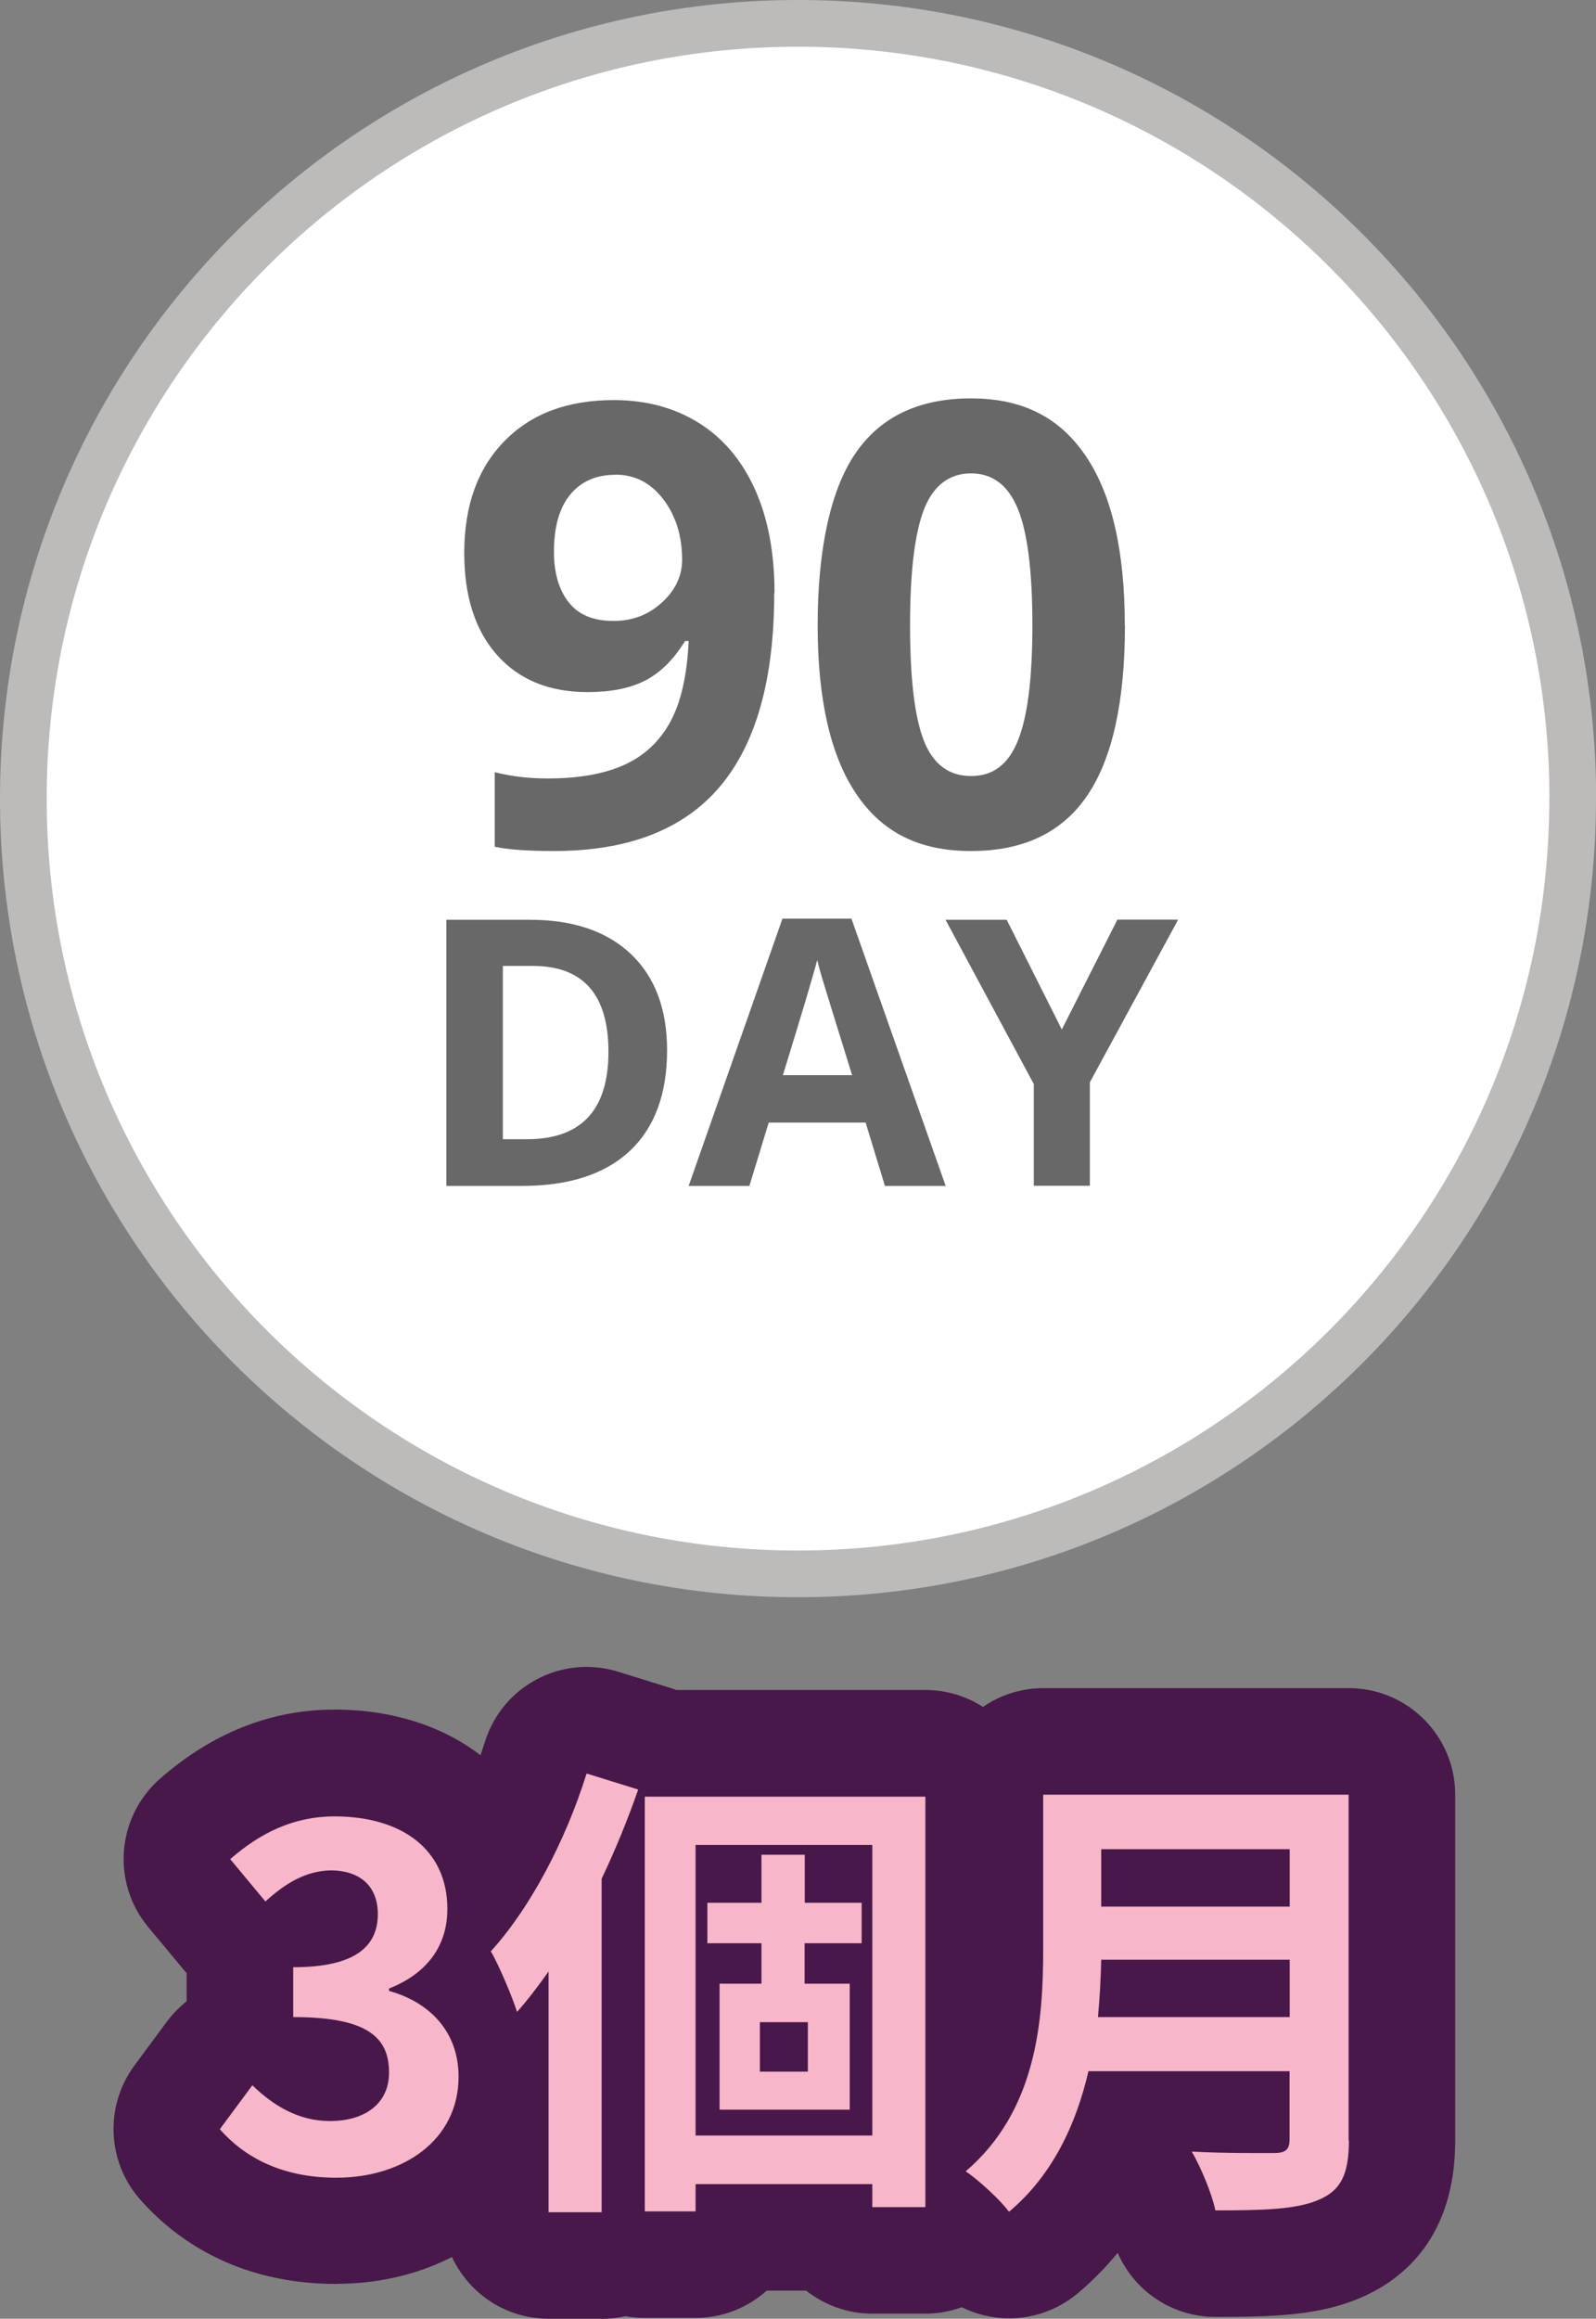
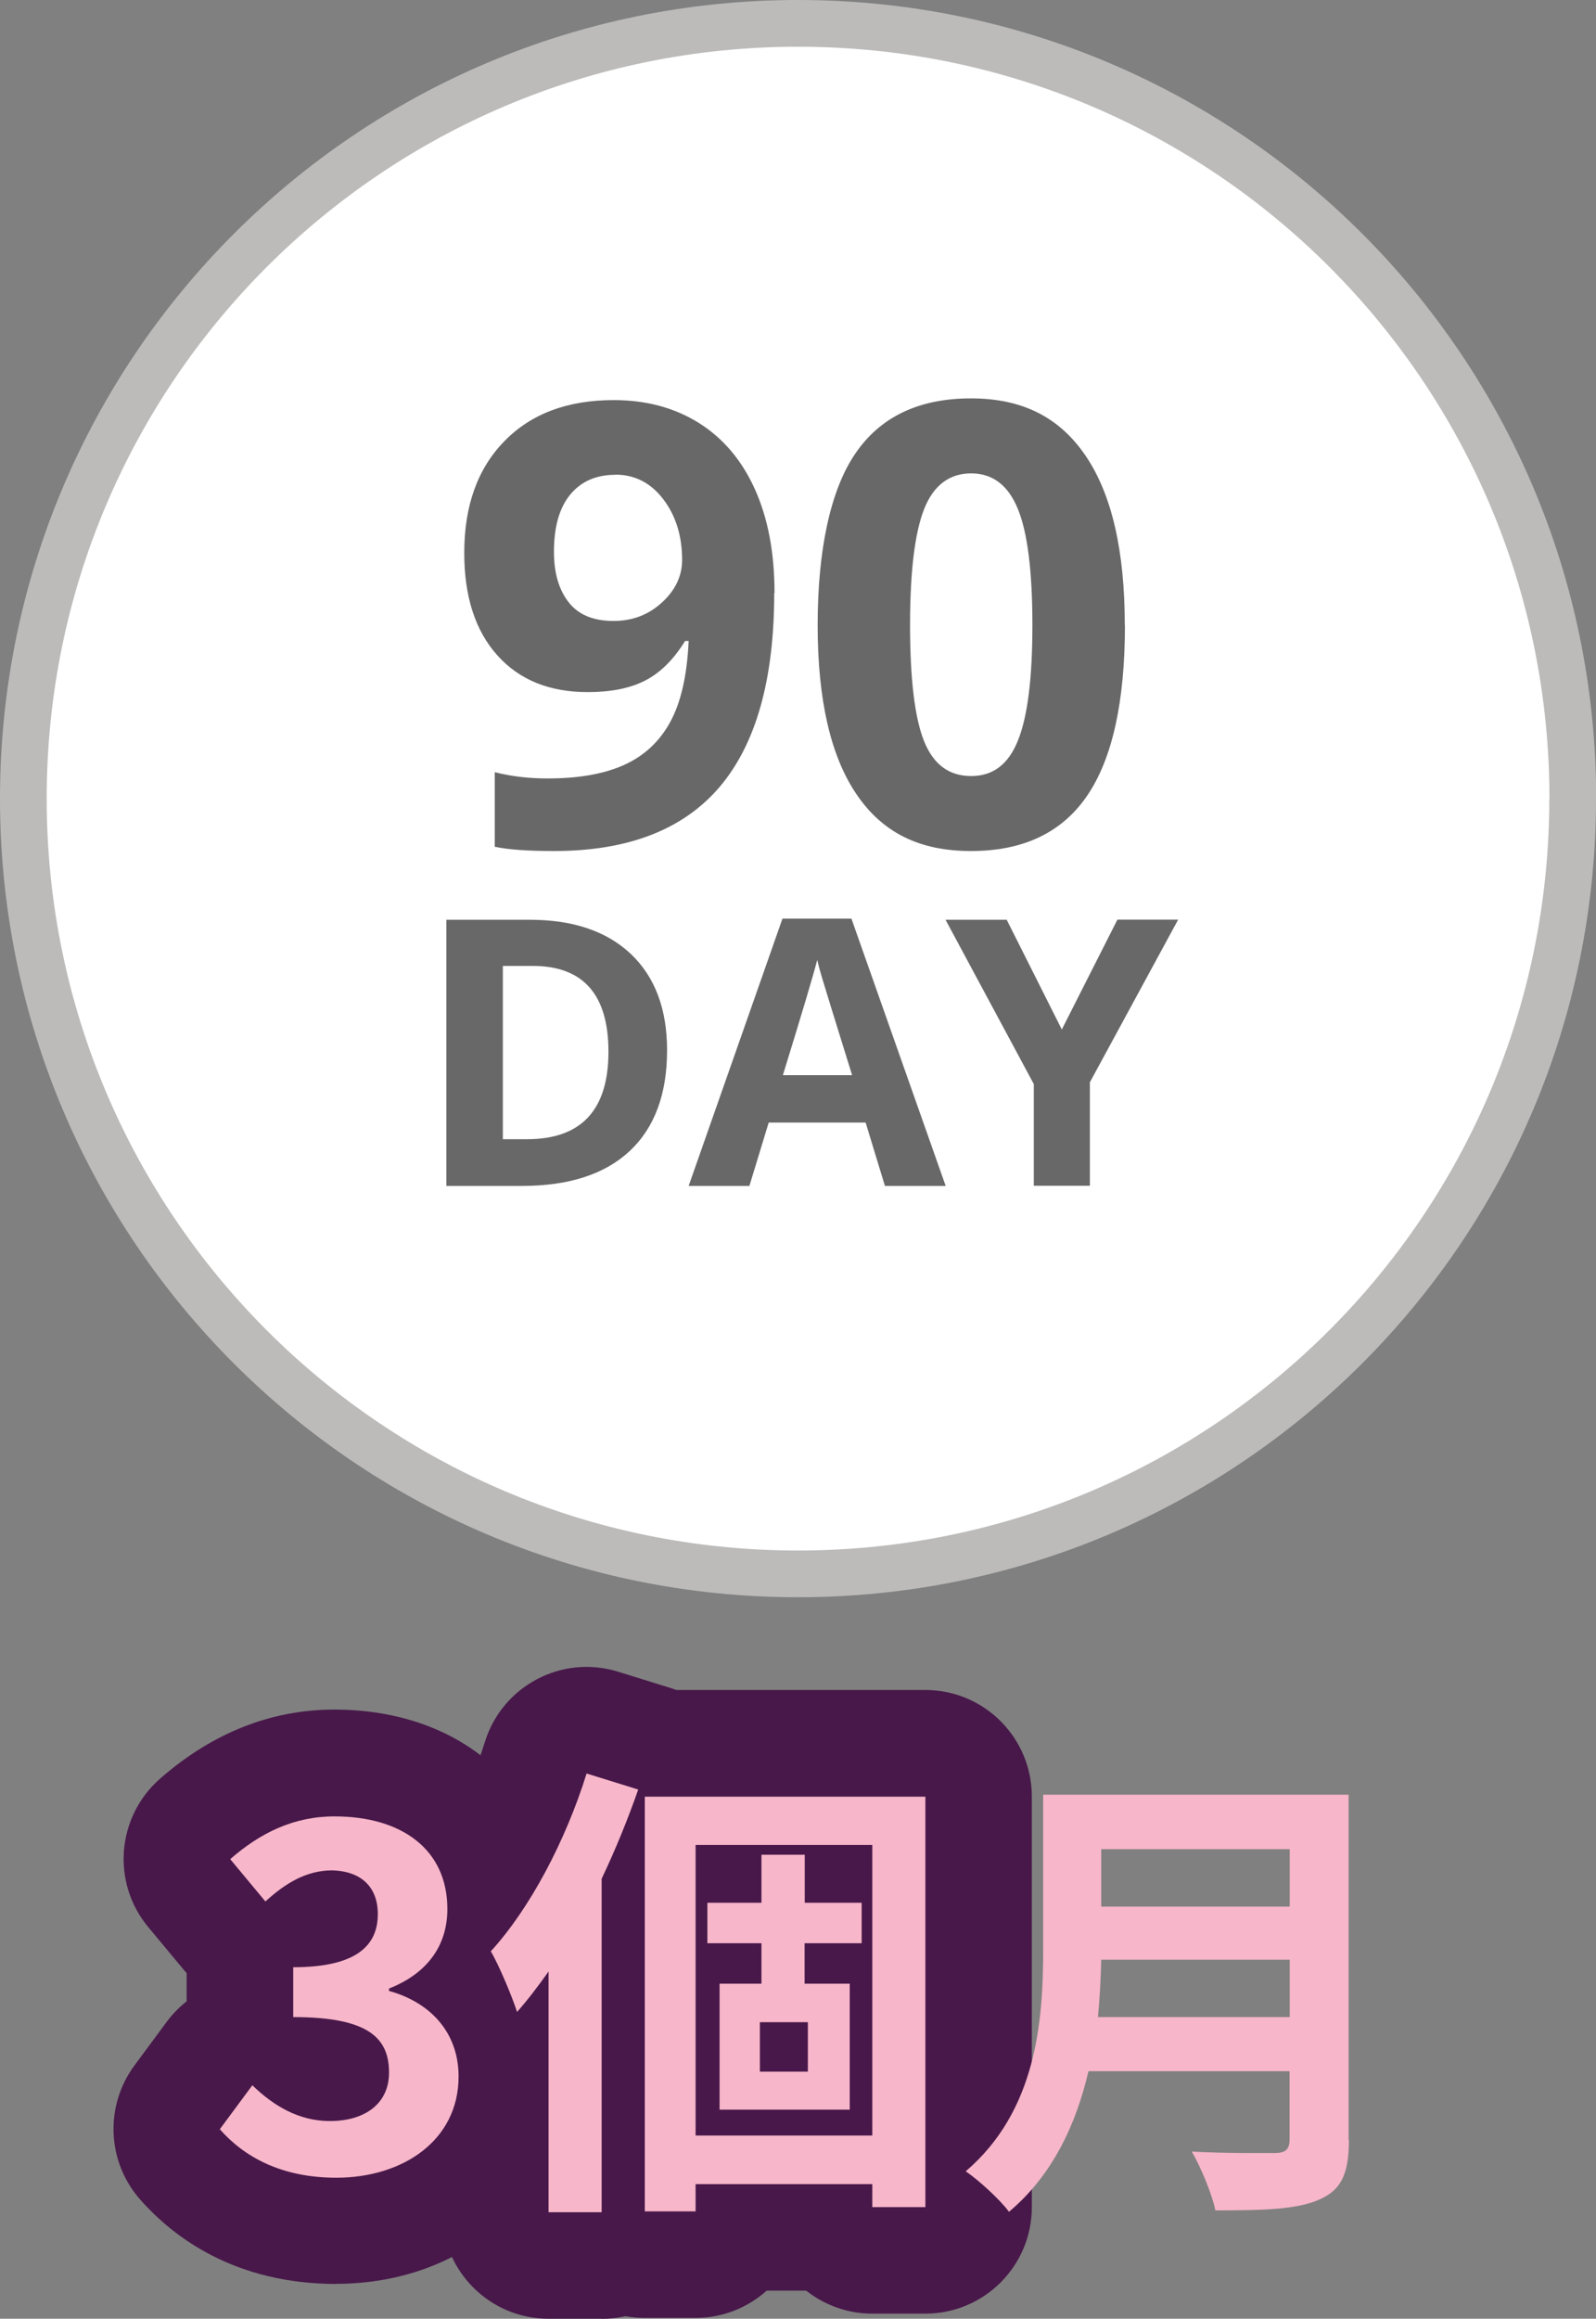
<svg xmlns="http://www.w3.org/2000/svg" id="_圖層_2" viewBox="0 0 112.45 163.26">
  <rect x="0" y="0" width="112.45" height="163.26" fill="#808080" stroke="none" />
  <defs>
    <style>.cls-1{fill:#f7b6c9;}.cls-2{fill:#fff;}.cls-3{fill:#686868;}.cls-4{fill:#bcbbba;}.cls-5{fill:#48184a;}</style>
  </defs>
  <g id="_圖層_1-2">
    <g>
      <path class="cls-4" d="M112.45,56.23c0,31.05-25.17,56.23-56.23,56.23S0,87.28,0,56.23,25.17,0,56.23,0s56.23,25.17,56.23,56.23" />
      <path class="cls-2" d="M109.16,56.23c0,29.24-23.7,52.94-52.94,52.94S3.29,85.46,3.29,56.23,26.99,3.29,56.23,3.29s52.94,23.7,52.94,52.94" />
      <g>
        <path class="cls-5" d="M23.71,160.81c-7.1,0-11.45-3.24-13.84-5.95-2.34-2.66-2.5-6.58-.4-9.43l2.28-3.08c.41-.55,.88-1.03,1.4-1.44v-1.99c-.07-.08-.15-.16-.22-.25l-2.48-2.98c-2.61-3.13-2.24-7.76,.82-10.45,3.69-3.23,7.83-4.87,12.29-4.87,9.09,0,15.45,5.77,15.45,14.02,0,1.8-.33,3.5-.96,5.05,1.13,1.98,1.75,4.28,1.75,6.74,0,8.33-6.93,14.62-16.11,14.62Z" />
        <path class="cls-5" d="M42.39,163.26h-3.74c-4.14,0-7.5-3.36-7.5-7.5v-8.78c-.86-.85-1.51-1.9-1.88-3.1-.17-.54-.86-2.17-1.14-2.66-1.7-2.84-1.33-6.44,.9-8.89,1.95-2.13,3.96-5.94,5.14-9.7,1.23-3.94,5.42-6.15,9.37-4.93l3.64,1.13c.16,.05,.31,.1,.47,.16h17.55c4.14,0,7.5,3.36,7.5,7.5v28.91c0,4.14-3.36,7.5-7.5,7.5h-3.74c-1.76,0-3.38-.61-4.66-1.62h-2.78c-1.33,1.19-3.08,1.92-5.01,1.92h-3.58c-.46,0-.92-.04-1.36-.12-.54,.12-1.1,.19-1.68,.19Z" />
-         <path class="cls-5" d="M71.1,163.23c-.31,0-.62-.02-.93-.06-2.03-.25-3.86-1.32-5.08-2.95-.25-.29-.92-.89-1.2-1.1-1.98-1.29-3.2-3.42-3.35-5.78-.15-2.36,.85-4.63,2.64-6.16,2.35-2.01,2.83-5.42,2.83-9.93v-10.89c0-4.14,3.36-7.5,7.5-7.5h21.52c4.14,0,7.5,3.36,7.5,7.5v24.34c0,6.76-3.59,9.74-6.59,11.05-2.93,1.28-6.12,1.38-10.31,1.38-3.04,0-5.71-1.82-6.88-4.51-.86,1.04-1.8,2-2.83,2.86-1.36,1.14-3.07,1.75-4.82,1.75Zm-6.09-3.12s.03,.04,.04,.06c-.01-.02-.03-.04-.04-.06Z" />
      </g>
      <g>
        <path class="cls-1" d="M15.5,149.9l2.28-3.08c1.46,1.42,3.25,2.52,5.46,2.52,2.48,0,4.17-1.23,4.17-3.41,0-2.42-1.42-3.91-6.75-3.91v-3.51c4.5,0,5.96-1.56,5.96-3.74,0-1.92-1.19-3.05-3.28-3.08-1.75,.03-3.18,.86-4.64,2.19l-2.48-2.98c2.12-1.85,4.47-3.01,7.35-3.01,4.73,0,7.95,2.32,7.95,6.52,0,2.65-1.49,4.57-4.11,5.6v.17c2.78,.76,4.9,2.81,4.9,6.03,0,4.5-3.94,7.12-8.61,7.12-3.87,0-6.49-1.46-8.21-3.41Z" />
        <path class="cls-1" d="M44.97,125.99c-.73,2.09-1.59,4.21-2.58,6.29v23.48h-3.74v-16.95c-.73,1.03-1.46,1.99-2.22,2.85-.3-.96-1.26-3.28-1.85-4.27,2.75-3.01,5.26-7.75,6.75-12.52l3.64,1.13Zm20.23,.5v28.91h-3.74v-1.62h-12.45v1.92h-3.58v-29.2h19.77Zm-3.74,23.87v-20.46h-12.45v20.46h12.45Zm-4.77-13.54v2.85h3.18v8.87h-9.17v-8.87h2.95v-2.85h-3.81v-2.85h3.81v-3.38h3.05v3.38h4.01v2.85h-4.01Zm.23,5.56h-3.38v3.48h3.38v-3.48Z" />
        <path class="cls-1" d="M95.04,150.7c0,2.38-.56,3.51-2.09,4.17-1.59,.7-3.91,.76-7.32,.76-.23-1.16-1.03-3.05-1.66-4.14,2.32,.13,5.1,.1,5.83,.1,.79,0,1.06-.26,1.06-.96v-4.8h-14.17c-.86,3.71-2.52,7.32-5.6,9.9-.6-.83-2.19-2.28-3.05-2.85,5-4.27,5.46-10.6,5.46-15.63v-10.89h21.52v24.34Zm-4.17-8.68v-4.04h-13.28c-.03,1.26-.1,2.65-.23,4.04h13.51Zm-13.28-11.82v4.04h13.28v-4.04h-13.28Z" />
      </g>
      <g>
        <path class="cls-3" d="M54.55,41.75c0,6.1-1.29,10.65-3.85,13.66-2.57,3.01-6.46,4.51-11.67,4.51-1.84,0-3.23-.1-4.17-.3v-5.25c1.19,.3,2.43,.44,3.73,.44,2.19,0,3.99-.32,5.4-.96,1.41-.64,2.49-1.65,3.24-3.03,.75-1.38,1.18-3.27,1.29-5.69h-.25c-.82,1.33-1.77,2.26-2.84,2.8-1.07,.54-2.41,.8-4.02,.8-2.7,0-4.82-.86-6.37-2.59-1.55-1.73-2.33-4.13-2.33-7.21,0-3.32,.94-5.94,2.83-7.87,1.88-1.93,4.45-2.89,7.7-2.89,2.29,0,4.29,.54,6,1.61,1.71,1.07,3.03,2.63,3.95,4.67,.92,2.04,1.38,4.47,1.38,7.3Zm-11.2-8.32c-1.36,0-2.41,.47-3.18,1.4-.76,.93-1.14,2.27-1.14,4.02,0,1.5,.35,2.68,1.04,3.56,.69,.88,1.74,1.31,3.16,1.31,1.33,0,2.46-.43,3.41-1.3,.95-.87,1.42-1.87,1.42-3,0-1.68-.44-3.1-1.32-4.26-.88-1.16-2.01-1.74-3.38-1.74Z" />
        <path class="cls-3" d="M79.26,44.01c0,5.41-.89,9.41-2.66,12.01-1.77,2.6-4.5,3.9-8.19,3.9s-6.27-1.34-8.08-4.02c-1.81-2.68-2.72-6.64-2.72-11.88s.88-9.49,2.65-12.08c1.76-2.59,4.48-3.89,8.15-3.89s6.27,1.36,8.1,4.07c1.83,2.71,2.74,6.68,2.74,11.9Zm-15.14,0c0,3.8,.33,6.52,.98,8.16,.66,1.65,1.76,2.47,3.32,2.47s2.63-.83,3.3-2.5c.68-1.67,1.02-4.38,1.02-8.13s-.34-6.53-1.03-8.19c-.68-1.66-1.78-2.49-3.29-2.49s-2.64,.83-3.3,2.49c-.66,1.66-1,4.39-1,8.19Z" />
        <path class="cls-3" d="M47,73.95c0,3.08-.88,5.45-2.63,7.09-1.76,1.64-4.29,2.46-7.61,2.46h-5.31v-18.74h5.88c3.06,0,5.43,.81,7.13,2.42,1.69,1.61,2.54,3.87,2.54,6.77Zm-4.13,.1c0-4.02-1.78-6.04-5.33-6.04h-2.11v12.2h1.7c3.83,0,5.74-2.06,5.74-6.16Z" />
        <path class="cls-3" d="M62.35,83.5l-1.36-4.46h-6.83l-1.36,4.46h-4.28l6.61-18.82h4.86l6.64,18.82h-4.28Zm-2.31-7.79c-1.26-4.04-1.96-6.33-2.12-6.86-.16-.53-.27-.95-.34-1.26-.28,1.09-1.09,3.8-2.42,8.11h4.88Z" />
        <path class="cls-3" d="M74.82,72.47l3.91-7.72h4.28l-6.22,11.45v7.29h-3.95v-7.16l-6.22-11.57h4.31l3.88,7.72Z" />
      </g>
    </g>
  </g>
</svg>